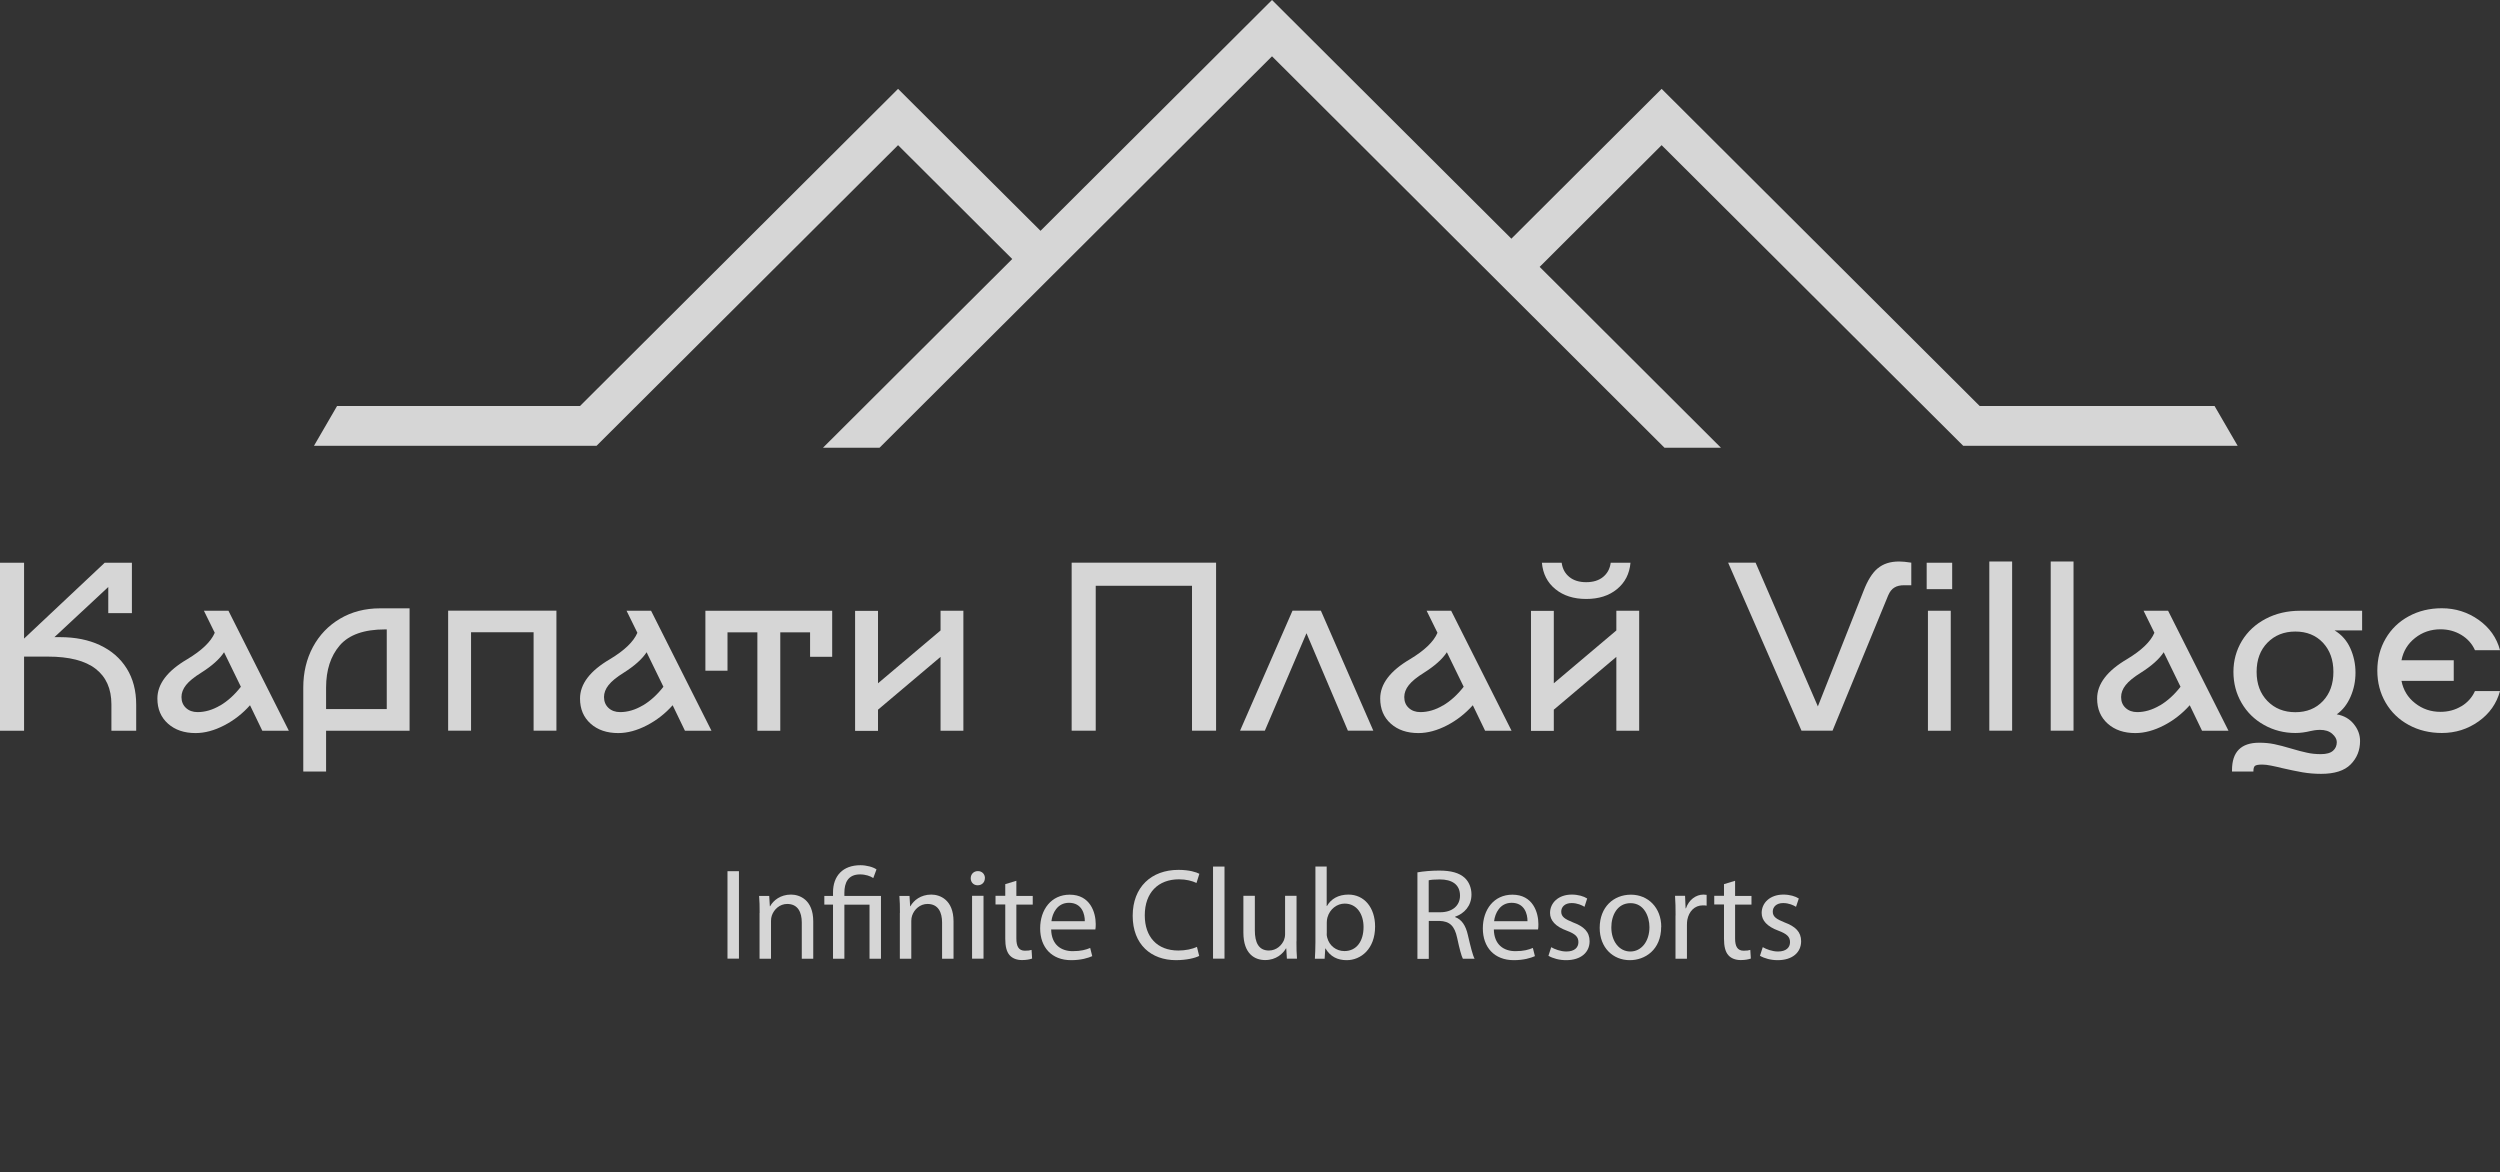
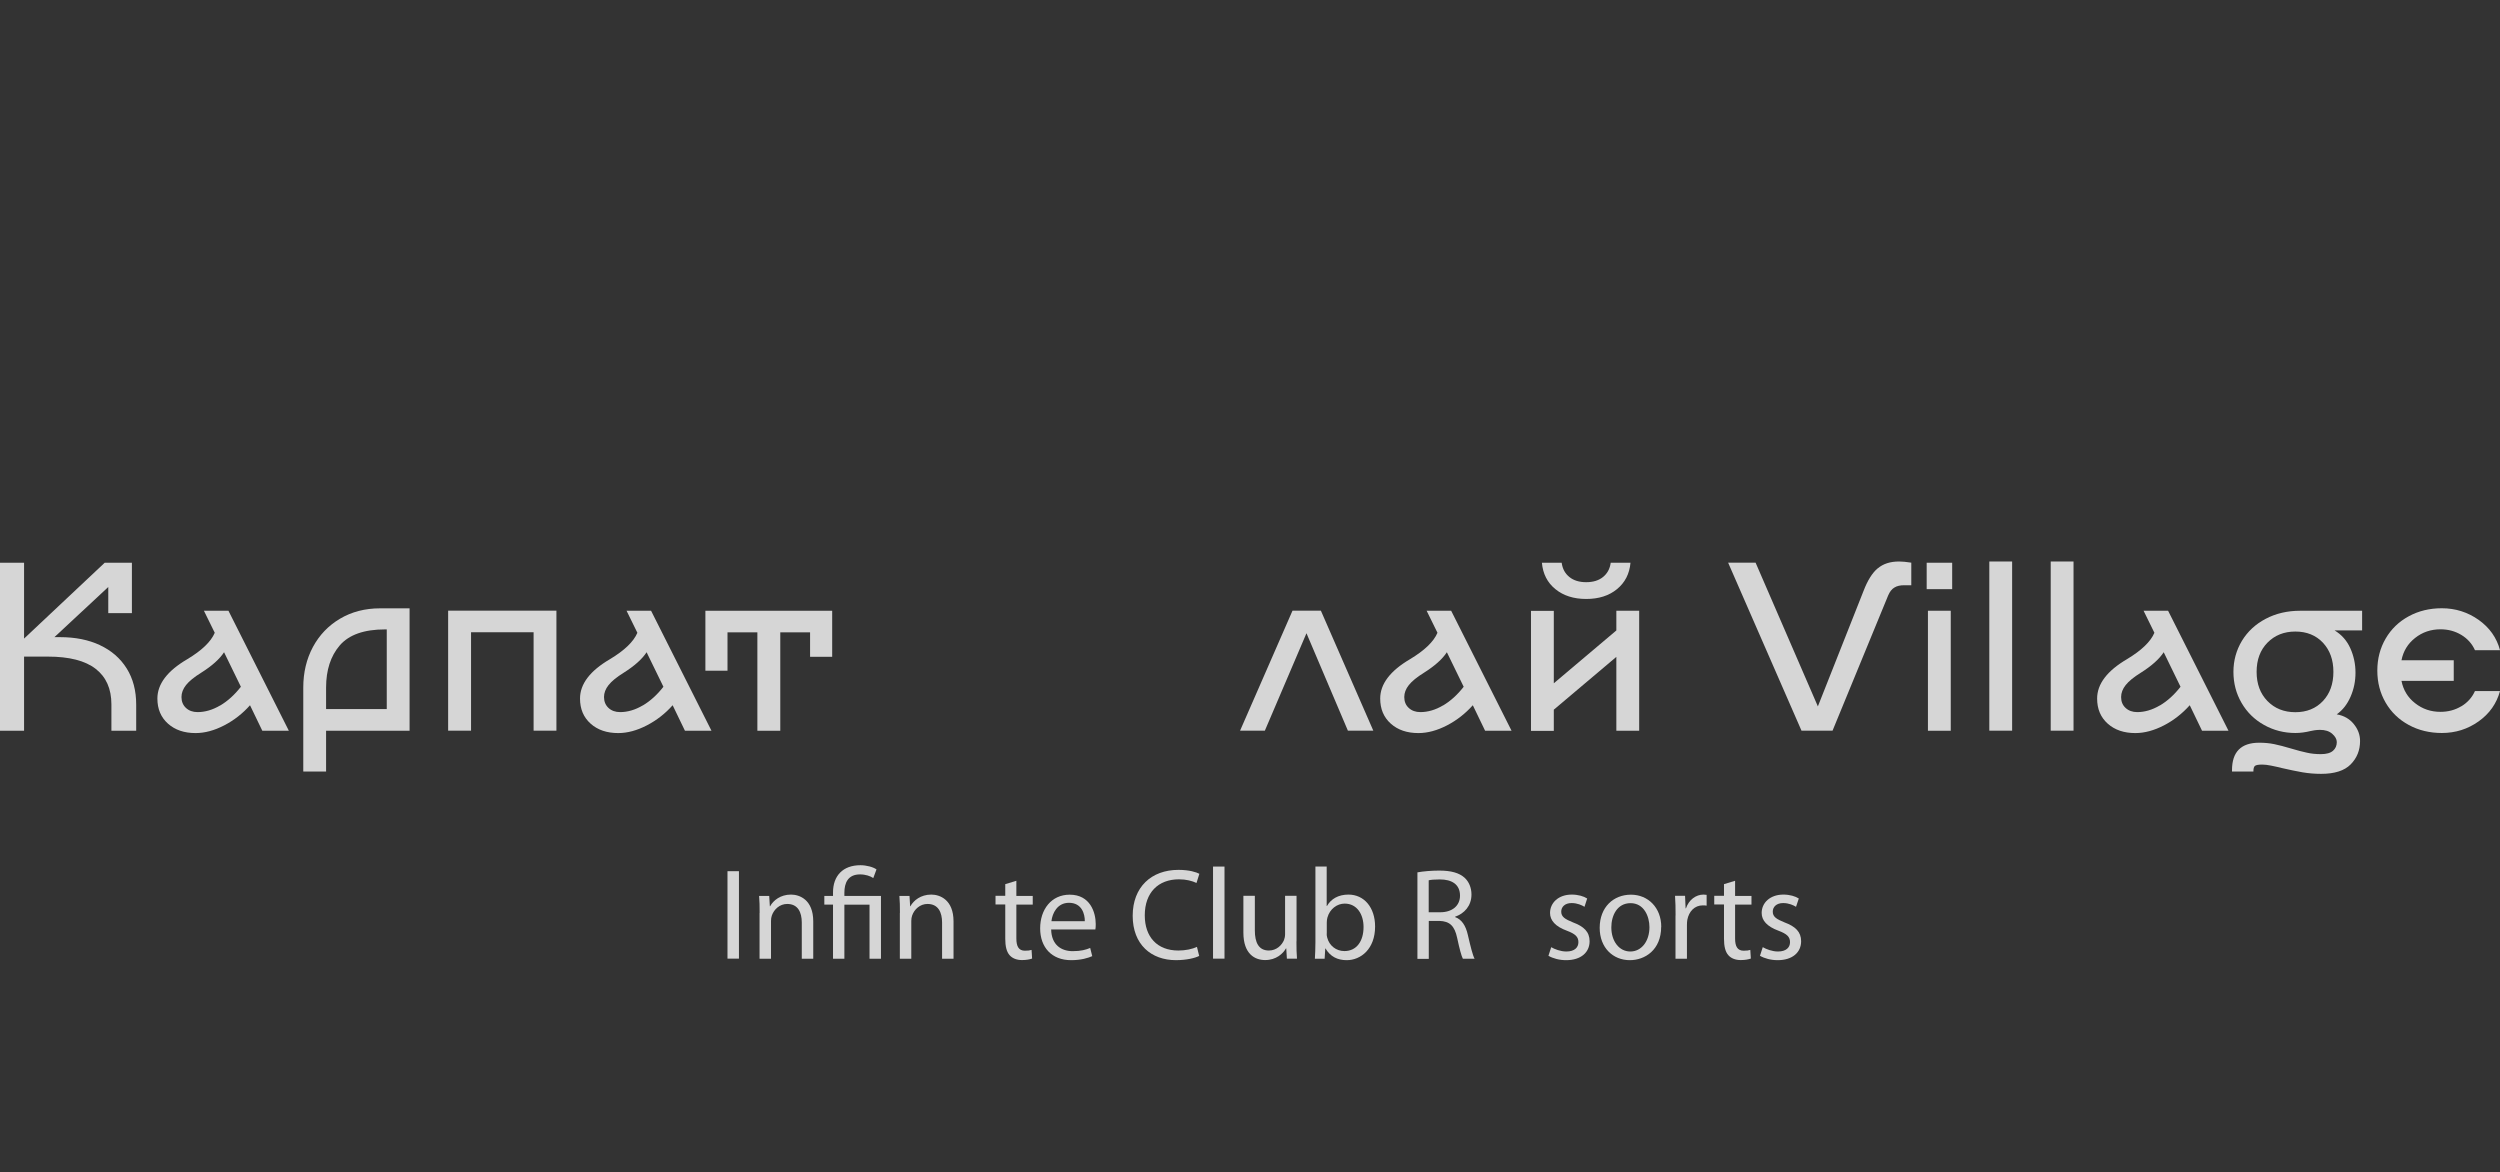
<svg xmlns="http://www.w3.org/2000/svg" width="209" height="98" viewBox="0 0 209 98" fill="none">
  <rect x="0" y="0" width="209" height="98" fill="#333333" stroke="none" />
  <g clip-path="url(#clip0_106_1097)">
-     <path d="M164.122 37.267H187.066L185.136 33.94H165.499L138.912 7.429L126.351 19.954L106.34 0L86.987 19.297L75.078 7.429L48.491 33.94H28.18L26.25 37.267H49.874L75.078 12.136L84.623 21.654L68.801 37.431H73.529L106.34 4.707L139.151 37.431H143.871L128.715 22.311L138.912 12.136L164.122 37.267Z" fill="white" fill-opacity="0.8" />
    <path d="M8.356 53.937C9.314 54.385 10.062 55.034 10.593 55.884C11.124 56.734 11.386 57.742 11.386 58.905V61.091H9.314V58.883C9.314 57.585 8.872 56.593 7.997 55.914C7.122 55.235 5.79 54.892 4.002 54.892H2.012V61.091H0V47.045H2.012V53.385L8.753 47.045H11.027V51.259H9.052V49.074L4.548 53.266H5.035C6.299 53.266 7.406 53.49 8.364 53.937H8.356Z" fill="white" fill-opacity="0.8" />
    <path d="M21.926 61.084L20.901 58.958C20.288 59.652 19.562 60.219 18.739 60.644C17.916 61.069 17.123 61.285 16.352 61.285C15.402 61.285 14.632 61.024 14.041 60.495C13.45 59.965 13.158 59.271 13.158 58.398C13.158 57.183 13.989 56.086 15.657 55.109C16.861 54.385 17.632 53.654 17.953 52.901L17.048 51.059H19.098L24.148 61.091H21.933L21.926 61.084ZM18.41 58.98C19.038 58.607 19.614 58.085 20.138 57.414L18.731 54.527C18.357 55.102 17.714 55.676 16.801 56.25C16.225 56.608 15.806 56.951 15.552 57.272C15.298 57.593 15.171 57.929 15.171 58.272C15.171 58.645 15.298 58.95 15.545 59.182C15.791 59.413 16.121 59.532 16.517 59.532C17.145 59.532 17.781 59.346 18.41 58.973V58.98Z" fill="white" fill-opacity="0.8" />
    <path d="M34.241 50.857V61.092H27.261V64.5H25.354V57.481C25.354 56.221 25.623 55.094 26.161 54.087C26.7 53.088 27.456 52.297 28.428 51.723C29.401 51.148 30.515 50.857 31.78 50.857H34.256H34.241ZM32.333 52.618H32.191C30.433 52.618 29.176 53.065 28.406 53.953C27.643 54.841 27.261 56.019 27.261 57.474V59.279H32.333V52.618Z" fill="white" fill-opacity="0.8" />
    <path d="M46.517 61.084H44.609V52.856H39.38V61.084H37.465V51.051H46.517V61.084Z" fill="white" fill-opacity="0.8" />
    <path d="M57.258 61.084L56.233 58.958C55.62 59.652 54.894 60.219 54.071 60.644C53.248 61.069 52.455 61.285 51.685 61.285C50.734 61.285 49.964 61.024 49.373 60.495C48.782 59.965 48.49 59.271 48.49 58.398C48.49 57.183 49.321 56.086 50.989 55.109C52.193 54.385 52.964 53.654 53.285 52.901L52.38 51.059H54.43L59.48 61.091H57.265L57.258 61.084ZM53.734 58.98C54.363 58.607 54.939 58.085 55.462 57.414L54.056 54.527C53.682 55.102 53.039 55.676 52.126 56.25C51.55 56.608 51.131 56.951 50.877 57.272C50.622 57.593 50.495 57.929 50.495 58.272C50.495 58.645 50.622 58.95 50.869 59.182C51.116 59.413 51.445 59.532 51.842 59.532C52.47 59.532 53.106 59.346 53.734 58.973V58.98Z" fill="white" fill-opacity="0.8" />
    <path d="M69.571 54.908H67.723V52.864H65.232V61.091H63.317V52.864H60.819V56.071H58.971V51.059H69.571V54.908Z" fill="white" fill-opacity="0.8" />
-     <path d="M80.538 51.059V61.091H78.63V54.915L73.401 59.331V61.099H71.486V51.066H73.401V57.123L78.63 52.707V51.059H80.538Z" fill="white" fill-opacity="0.8" />
-     <path d="M101.664 61.085H99.652V48.971H91.602V61.085H89.59V47.039H101.664V61.085Z" fill="white" fill-opacity="0.8" />
    <path d="M112.684 61.084L109.221 52.938L105.742 61.084H103.67L108.054 51.051H110.425L114.809 61.084H112.677H112.684Z" fill="white" fill-opacity="0.8" />
    <path d="M124.152 61.084L123.127 58.958C122.507 59.652 121.788 60.219 120.965 60.644C120.143 61.069 119.35 61.285 118.579 61.285C117.629 61.285 116.858 61.024 116.268 60.495C115.677 59.965 115.385 59.271 115.385 58.398C115.385 57.183 116.215 56.086 117.876 55.109C119.08 54.385 119.851 53.654 120.173 52.901L119.267 51.059H121.317L126.367 61.091H124.152V61.084ZM120.636 58.98C121.265 58.607 121.841 58.085 122.364 57.414L120.958 54.527C120.584 55.102 119.941 55.676 119.028 56.25C118.452 56.608 118.033 56.951 117.779 57.272C117.524 57.593 117.397 57.929 117.397 58.272C117.397 58.645 117.517 58.95 117.771 59.182C118.018 59.413 118.347 59.532 118.744 59.532C119.372 59.532 120.008 59.346 120.636 58.973V58.98Z" fill="white" fill-opacity="0.8" />
    <path d="M137.035 51.058V61.091H135.127V54.914L129.898 59.33V61.098H127.99V51.066H129.898V57.122L135.127 52.706V51.058H137.035ZM130.033 49.253C129.359 48.708 128.985 47.97 128.903 47.045H130.556C130.623 47.552 130.84 47.947 131.2 48.238C131.559 48.529 132.03 48.671 132.606 48.671C133.182 48.671 133.653 48.529 134.012 48.238C134.371 47.947 134.588 47.552 134.656 47.045H136.309C136.227 47.97 135.853 48.701 135.179 49.253C134.506 49.805 133.653 50.073 132.606 50.073C131.559 50.073 130.698 49.797 130.033 49.253Z" fill="white" fill-opacity="0.8" />
    <path d="M156.979 47.516C157.428 47.135 158.019 46.941 158.759 46.941C159.013 46.941 159.358 46.971 159.784 47.038V48.926H159.178C158.856 48.926 158.587 48.985 158.37 49.12C158.153 49.246 157.981 49.47 157.846 49.791L153.201 61.084H150.605L144.471 47.038H146.767L151.974 59.055L155.797 49.388C156.133 48.515 156.522 47.896 156.971 47.516H156.979Z" fill="white" fill-opacity="0.8" />
    <path d="M163.202 47.045V49.253H161.07V47.045H163.202ZM163.083 51.058V61.091H161.175V51.058H163.083Z" fill="white" fill-opacity="0.8" />
    <path d="M168.214 46.941V61.084H166.307V46.941H168.214Z" fill="white" fill-opacity="0.8" />
    <path d="M173.347 46.941V61.084H171.439V46.941H173.347Z" fill="white" fill-opacity="0.8" />
    <path d="M184.088 61.084L183.063 58.958C182.442 59.652 181.724 60.219 180.901 60.644C180.078 61.069 179.278 61.285 178.515 61.285C177.565 61.285 176.794 61.024 176.203 60.495C175.612 59.965 175.32 59.271 175.32 58.398C175.32 57.183 176.151 56.086 177.811 55.109C179.016 54.385 179.786 53.654 180.108 52.901L179.203 51.059H181.253L186.302 61.091H184.088V61.084ZM180.564 58.98C181.193 58.607 181.769 58.085 182.292 57.414L180.886 54.527C180.512 55.102 179.869 55.676 178.956 56.25C178.38 56.608 177.961 56.951 177.707 57.272C177.452 57.593 177.325 57.929 177.325 58.272C177.325 58.645 177.445 58.95 177.699 59.182C177.946 59.413 178.275 59.532 178.672 59.532C179.3 59.532 179.929 59.346 180.564 58.973V58.98Z" fill="white" fill-opacity="0.8" />
    <path d="M197.465 52.7H195.169C195.76 53.058 196.201 53.557 196.485 54.191C196.77 54.825 196.919 55.504 196.919 56.228C196.919 56.951 196.785 57.608 196.508 58.242C196.231 58.876 195.85 59.368 195.348 59.719C195.954 59.823 196.426 60.099 196.777 60.532C197.129 60.965 197.301 61.434 197.301 61.949C197.301 62.725 197.039 63.374 196.515 63.904C195.992 64.433 195.169 64.694 194.039 64.694C193.501 64.694 192.992 64.649 192.498 64.567C192.004 64.478 191.443 64.366 190.8 64.217C190.478 64.135 190.172 64.068 189.872 64.008C189.581 63.948 189.326 63.918 189.124 63.918C188.803 63.918 188.601 63.956 188.511 64.03C188.421 64.105 188.384 64.261 188.384 64.5H186.596V64.381C186.596 62.859 187.351 62.091 188.87 62.091C189.311 62.091 189.73 62.128 190.127 62.21C190.523 62.292 190.979 62.412 191.503 62.568C192.049 62.732 192.506 62.852 192.865 62.926C193.216 63.008 193.605 63.046 194.024 63.046C194.495 63.046 194.832 62.949 195.042 62.762C195.251 62.576 195.356 62.337 195.356 62.039C195.356 61.8 195.229 61.569 194.974 61.345C194.72 61.121 194.376 61.017 193.949 61.017C193.792 61.017 193.628 61.032 193.478 61.054C193.321 61.084 193.216 61.099 193.164 61.114C192.737 61.218 192.311 61.278 191.9 61.278C190.95 61.278 190.074 61.054 189.274 60.606C188.473 60.159 187.845 59.54 187.396 58.764C186.94 57.981 186.715 57.115 186.715 56.168C186.715 55.221 186.955 54.356 187.426 53.572C187.905 52.789 188.563 52.178 189.416 51.73C190.269 51.282 191.226 51.059 192.304 51.059H197.473V52.707L197.465 52.7ZM194.196 58.607C194.78 57.988 195.072 57.175 195.072 56.168C195.072 55.161 194.78 54.356 194.196 53.729C193.613 53.11 192.842 52.797 191.892 52.797C190.942 52.797 190.164 53.11 189.558 53.729C188.952 54.348 188.653 55.161 188.653 56.168C188.653 57.175 188.952 57.981 189.558 58.607C190.164 59.227 190.942 59.54 191.892 59.54C192.842 59.54 193.613 59.227 194.196 58.607Z" fill="white" fill-opacity="0.8" />
    <path d="M205.769 59.047C206.285 58.734 206.666 58.309 206.906 57.772H209C208.716 58.816 208.125 59.659 207.212 60.308C206.3 60.957 205.275 61.278 204.138 61.278C203.12 61.278 202.193 61.054 201.37 60.606C200.547 60.159 199.904 59.54 199.44 58.742C198.976 57.943 198.744 57.056 198.744 56.064C198.744 55.072 198.976 54.184 199.44 53.386C199.904 52.588 200.547 51.968 201.37 51.521C202.193 51.073 203.113 50.85 204.138 50.85C205.275 50.85 206.3 51.178 207.212 51.819C208.125 52.468 208.724 53.311 209 54.355H206.906C206.666 53.818 206.285 53.393 205.769 53.08C205.252 52.767 204.669 52.61 204.026 52.61C203.218 52.61 202.514 52.849 201.901 53.334C201.288 53.818 200.914 54.438 200.764 55.198H205.133V56.922H200.764C200.914 57.682 201.288 58.309 201.901 58.786C202.514 59.271 203.218 59.51 204.026 59.51C204.669 59.51 205.252 59.353 205.769 59.04V59.047Z" fill="white" fill-opacity="0.8" />
    <path d="M61.776 72.832V80.142H60.818V72.832H61.776Z" fill="white" fill-opacity="0.8" />
    <path d="M63.506 76.316C63.506 75.764 63.498 75.332 63.461 74.899H64.306L64.359 75.764H64.381C64.643 75.279 65.249 74.787 66.124 74.787C66.85 74.787 67.987 75.22 67.987 77.025V80.15H67.029V77.122C67.029 76.279 66.715 75.57 65.81 75.57C65.189 75.57 64.703 76.018 64.523 76.547C64.478 76.667 64.456 76.831 64.456 76.995V80.15H63.498V76.324L63.506 76.316Z" fill="white" fill-opacity="0.8" />
    <path d="M69.64 80.142V75.622H68.914V74.898H69.64V74.607C69.64 73.227 70.455 72.332 71.936 72.332C72.423 72.332 72.999 72.481 73.275 72.683L73.006 73.406C72.767 73.242 72.363 73.1 71.899 73.1C70.889 73.1 70.59 73.809 70.59 74.637V74.898H73.649V80.149H72.692V75.629H70.59V80.149H69.64V80.142Z" fill="white" fill-opacity="0.8" />
    <path d="M75.234 76.316C75.234 75.764 75.227 75.332 75.189 74.899H76.035L76.087 75.764H76.11C76.371 75.279 76.977 74.787 77.853 74.787C78.578 74.787 79.715 75.22 79.715 77.025V80.15H78.758V77.122C78.758 76.279 78.444 75.57 77.538 75.57C76.918 75.57 76.431 76.018 76.252 76.547C76.207 76.667 76.184 76.831 76.184 76.995V80.15H75.227V76.324L75.234 76.316Z" fill="white" fill-opacity="0.8" />
-     <path d="M82.334 73.421C82.334 73.749 82.102 74.01 81.728 74.01C81.377 74.01 81.152 73.749 81.152 73.421C81.152 73.093 81.392 72.824 81.751 72.824C82.11 72.824 82.342 73.085 82.342 73.421H82.334ZM81.265 80.142V74.89H82.222V80.142H81.265Z" fill="white" fill-opacity="0.8" />
    <path d="M84.968 73.638V74.899H86.337V75.623H84.968V78.457C84.968 79.106 85.155 79.479 85.686 79.479C85.948 79.479 86.097 79.457 86.239 79.412L86.284 80.135C86.097 80.203 85.805 80.262 85.439 80.262C84.99 80.262 84.631 80.113 84.407 79.859C84.145 79.568 84.04 79.099 84.04 78.479V75.615H83.225V74.891H84.04V73.914L84.975 73.631L84.968 73.638Z" fill="white" fill-opacity="0.8" />
    <path d="M87.877 77.697C87.9 78.987 88.715 79.517 89.68 79.517C90.368 79.517 90.787 79.397 91.139 79.248L91.311 79.934C90.974 80.084 90.383 80.27 89.545 80.27C87.922 80.27 86.957 79.196 86.957 77.615C86.957 76.033 87.892 74.795 89.426 74.795C91.154 74.795 91.603 76.294 91.603 77.257C91.603 77.45 91.595 77.592 91.573 77.704H87.877V77.697ZM90.69 77.01C90.698 76.414 90.443 75.474 89.366 75.474C88.386 75.474 87.974 76.354 87.9 77.01H90.698H90.69Z" fill="white" fill-opacity="0.8" />
    <path d="M100.244 79.919C99.907 80.091 99.197 80.269 98.307 80.269C96.242 80.269 94.693 78.964 94.693 76.562C94.693 74.16 96.249 72.721 98.524 72.721C99.429 72.721 100.012 72.915 100.267 73.049L100.027 73.817C99.676 73.646 99.167 73.511 98.561 73.511C96.84 73.511 95.703 74.608 95.703 76.525C95.703 78.323 96.736 79.464 98.509 79.464C99.1 79.464 99.683 79.344 100.065 79.158L100.252 79.919H100.244Z" fill="white" fill-opacity="0.8" />
    <path d="M101.41 72.445H102.368V80.143H101.41V72.445Z" fill="white" fill-opacity="0.8" />
    <path d="M108.383 78.702C108.383 79.254 108.391 79.732 108.428 80.142H107.583L107.531 79.284H107.508C107.269 79.709 106.7 80.261 105.765 80.261C104.942 80.261 103.947 79.791 103.947 77.964V74.891H104.905V77.785C104.905 78.784 105.219 79.463 106.079 79.463C106.723 79.463 107.164 79.016 107.344 78.583C107.396 78.456 107.433 78.277 107.433 78.098V74.891H108.391V78.695L108.383 78.702Z" fill="white" fill-opacity="0.8" />
    <path d="M109.969 72.445H110.911V75.742H110.934C111.27 75.153 111.884 74.787 112.729 74.787C114.046 74.787 114.958 75.869 114.958 77.458C114.958 79.338 113.762 80.27 112.587 80.27C111.824 80.27 111.218 79.979 110.814 79.293H110.792L110.739 80.151H109.924C109.946 79.793 109.969 79.263 109.969 78.793V72.445ZM110.911 78.04C110.911 78.159 110.919 78.278 110.956 78.39C111.128 79.054 111.697 79.509 112.393 79.509C113.402 79.509 113.993 78.696 113.993 77.495C113.993 76.444 113.447 75.541 112.415 75.541C111.772 75.541 111.166 75.996 110.971 76.712C110.941 76.831 110.919 76.958 110.919 77.115V78.047L110.911 78.04Z" fill="white" fill-opacity="0.8" />
    <path d="M118.496 72.93C118.975 72.841 119.671 72.781 120.314 72.781C121.324 72.781 121.99 72.975 122.439 73.378C122.798 73.706 123.015 74.206 123.015 74.78C123.015 75.735 122.409 76.377 121.646 76.638V76.668C122.199 76.862 122.536 77.384 122.708 78.144C122.947 79.166 123.119 79.868 123.276 80.151H122.296C122.177 79.935 122.012 79.316 121.818 78.406C121.601 77.398 121.197 77.018 120.336 76.988H119.446V80.159H118.496V72.945V72.93ZM119.439 76.265H120.404C121.414 76.265 122.057 75.713 122.057 74.877C122.057 73.93 121.369 73.52 120.374 73.52C119.917 73.52 119.603 73.55 119.439 73.594V76.265Z" fill="white" fill-opacity="0.8" />
-     <path d="M124.885 77.697C124.907 78.987 125.723 79.517 126.688 79.517C127.376 79.517 127.795 79.397 128.147 79.248L128.319 79.934C127.982 80.084 127.391 80.27 126.553 80.27C124.93 80.27 123.965 79.196 123.965 77.615C123.965 76.033 124.9 74.795 126.434 74.795C128.162 74.795 128.61 76.294 128.61 77.257C128.61 77.45 128.603 77.592 128.581 77.704H124.885V77.697ZM127.698 77.01C127.705 76.414 127.451 75.474 126.374 75.474C125.394 75.474 124.982 76.354 124.907 77.01H127.705H127.698Z" fill="white" fill-opacity="0.8" />
    <path d="M129.674 79.181C129.965 79.352 130.467 79.546 130.945 79.546C131.634 79.546 131.955 79.21 131.955 78.763C131.955 78.315 131.686 78.069 130.99 77.808C130.033 77.457 129.584 76.95 129.584 76.324C129.584 75.481 130.28 74.787 131.402 74.787C131.933 74.787 132.404 74.929 132.688 75.115L132.464 75.809C132.255 75.682 131.873 75.496 131.387 75.496C130.818 75.496 130.519 75.824 130.519 76.212C130.519 76.644 130.826 76.838 131.506 77.114C132.412 77.45 132.89 77.905 132.89 78.688C132.89 79.621 132.165 80.27 130.93 80.27C130.354 80.27 129.823 80.121 129.449 79.904L129.681 79.188L129.674 79.181Z" fill="white" fill-opacity="0.8" />
    <path d="M138.874 77.48C138.874 79.42 137.512 80.27 136.255 80.27C134.842 80.27 133.734 79.226 133.734 77.57C133.734 75.824 134.901 74.795 136.345 74.795C137.789 74.795 138.881 75.891 138.881 77.488L138.874 77.48ZM134.707 77.532C134.707 78.681 135.358 79.546 136.293 79.546C137.228 79.546 137.894 78.689 137.894 77.51C137.894 76.623 137.445 75.504 136.315 75.504C135.186 75.504 134.707 76.548 134.707 77.532Z" fill="white" fill-opacity="0.8" />
    <path d="M140.078 76.533C140.078 75.913 140.071 75.384 140.033 74.891H140.871L140.916 75.936H140.946C141.185 75.227 141.776 74.787 142.412 74.787C142.509 74.787 142.584 74.795 142.674 74.809V75.712C142.577 75.69 142.479 75.69 142.345 75.69C141.672 75.69 141.193 76.189 141.058 76.906C141.036 77.032 141.028 77.197 141.028 77.353V80.15H140.071V76.54L140.078 76.533Z" fill="white" fill-opacity="0.8" />
    <path d="M145.054 73.638V74.899H146.423V75.623H145.054V78.457C145.054 79.106 145.241 79.479 145.772 79.479C146.034 79.479 146.183 79.457 146.325 79.412L146.37 80.135C146.183 80.203 145.891 80.262 145.525 80.262C145.076 80.262 144.717 80.113 144.493 79.859C144.231 79.568 144.126 79.099 144.126 78.479V75.615H143.311V74.891H144.126V73.914L145.061 73.631L145.054 73.638Z" fill="white" fill-opacity="0.8" />
    <path d="M147.365 79.181C147.656 79.352 148.158 79.546 148.636 79.546C149.325 79.546 149.646 79.21 149.646 78.763C149.646 78.315 149.377 78.069 148.681 77.808C147.724 77.457 147.275 76.95 147.275 76.324C147.275 75.481 147.971 74.787 149.093 74.787C149.624 74.787 150.095 74.929 150.38 75.115L150.148 75.809C149.938 75.682 149.557 75.496 149.07 75.496C148.502 75.496 148.203 75.824 148.203 76.212C148.203 76.644 148.509 76.838 149.19 77.114C150.095 77.45 150.574 77.905 150.574 78.688C150.574 79.621 149.848 80.27 148.614 80.27C148.038 80.27 147.507 80.121 147.133 79.904L147.365 79.188V79.181Z" fill="white" fill-opacity="0.8" />
  </g>
  <defs>
    <clipPath id="clip0_106_1097">
      <rect width="209" height="98" fill="white" />
    </clipPath>
  </defs>
</svg>